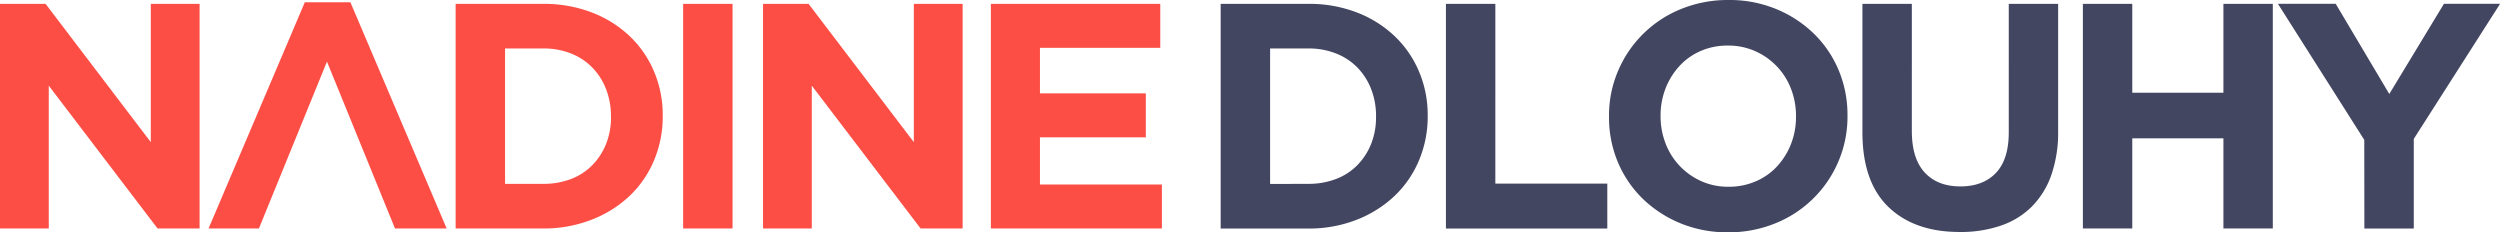
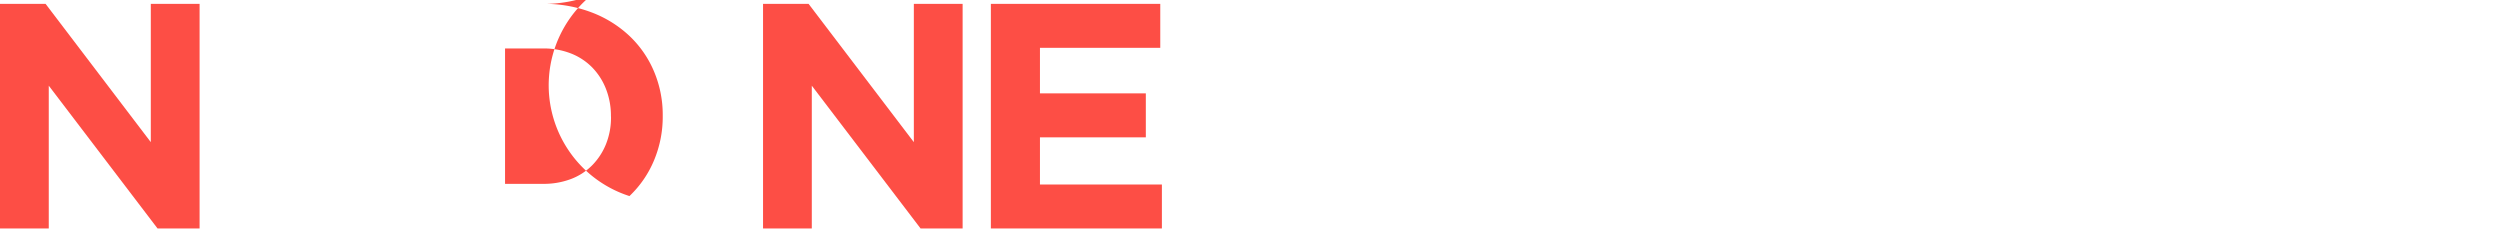
<svg xmlns="http://www.w3.org/2000/svg" viewBox="0 0 1143.85 106.29">
  <defs>
    <style>.cls-1{fill:#424661;}.cls-2{fill:#fd4e45;}</style>
  </defs>
  <g id="Layer_2" data-name="Layer 2">
    <g id="Layer_1-2" data-name="Layer 1">
-       <path id="Pfad_6580" data-name="Pfad 6580" class="cls-1" d="M598.58,84.12a34.9,34.9,0,0,0,12.63-2.2A27.14,27.14,0,0,0,621,75.61a29.69,29.69,0,0,0,6.32-9.69,32.86,32.86,0,0,0,2.27-12.48v-.29a33.45,33.45,0,0,0-2.27-12.48A29.33,29.33,0,0,0,621,30.83a27.82,27.82,0,0,0-9.76-6.38,33.83,33.83,0,0,0-12.63-2.28H581.12v62ZM558.5,1.76h40.08a60.61,60.61,0,0,1,22.1,3.89A52.22,52.22,0,0,1,638,16.44a48.08,48.08,0,0,1,11.23,16.23,50.83,50.83,0,0,1,4,20.18v.3a51.6,51.6,0,0,1-4,20.26A47.93,47.93,0,0,1,638,89.71a53.34,53.34,0,0,1-17.33,10.86,59.74,59.74,0,0,1-22.1,4H558.5Zm103.07,0h22.61V84h51.23v20.55H661.57ZM790.91,85.44a30.59,30.59,0,0,0,12.48-2.5,28.32,28.32,0,0,0,9.76-6.9,32.44,32.44,0,0,0,6.32-10.2,33.68,33.68,0,0,0,2.27-12.4v-.3a34.09,34.09,0,0,0-2.27-12.47A30.81,30.81,0,0,0,803.1,23.42a30,30,0,0,0-12.48-2.57,30.59,30.59,0,0,0-12.55,2.5,28.55,28.55,0,0,0-9.69,6.9,32.55,32.55,0,0,0-6.32,10.2,33.9,33.9,0,0,0-2.28,12.4v.3a34.3,34.3,0,0,0,2.28,12.47,30.94,30.94,0,0,0,16.3,17.25A29.8,29.8,0,0,0,790.91,85.44Zm-.29,20.85a56.19,56.19,0,0,1-21.88-4.18,54.52,54.52,0,0,1-17.25-11.3,50.84,50.84,0,0,1-11.3-16.74,52.68,52.68,0,0,1-4-20.63v-.29a51.7,51.7,0,0,1,4.11-20.63A52.55,52.55,0,0,1,769,4.19,56.68,56.68,0,0,1,790.91,0a56.1,56.1,0,0,1,21.87,4.18A54.46,54.46,0,0,1,830,15.48a50.54,50.54,0,0,1,11.3,16.74,52.73,52.73,0,0,1,4,20.63v.29a52,52,0,0,1-4.11,20.63,52.58,52.58,0,0,1-28.7,28.33A56.49,56.49,0,0,1,790.62,106.29Zm106-.15q-20.7,0-32.59-11.45t-11.9-34.21V1.76h22.61V59.9q0,12.63,5.87,19t16.3,6.39q10.43,0,16.3-6.17t5.88-18.5V1.76h22.59v58a59.48,59.48,0,0,1-3.15,20.41,38.59,38.59,0,0,1-9,14.46,36.86,36.86,0,0,1-14.24,8.66,57,57,0,0,1-18.64,2.86ZM953,1.76H975.6V42.43h41.7V1.76h22.6V104.53h-22.6V63.28H975.6v41.25H953ZM1081.75,64l-39.5-62.25h26.43L1093.2,43l25-41.26h25.69l-39.49,61.81v41h-22.61Z" />
      <polygon class="cls-2" points="69 65.04 20.85 1.76 0 1.76 0 104.53 22.31 104.53 22.31 39.2 72.08 104.53 91.32 104.53 91.32 1.76 69 1.76 69 65.04" />
      <polygon class="cls-2" points="475.82 84.42 475.82 62.84 524.26 62.84 524.26 42.72 475.82 42.72 475.82 21.88 530.87 21.88 530.87 1.77 453.36 1.77 453.36 104.53 531.61 104.53 531.61 84.42 475.82 84.42" />
      <polygon class="cls-2" points="418.12 65.04 369.96 1.77 349.12 1.77 349.12 104.53 371.43 104.53 371.43 39.2 421.2 104.53 440.44 104.53 440.44 1.76 418.12 1.76 418.12 65.04" />
-       <path class="cls-2" d="M288,16.44A52.15,52.15,0,0,0,270.65,5.66a60.61,60.61,0,0,0-22.1-3.89H208.47V104.53h40.08a59.61,59.61,0,0,0,22.1-4A53.23,53.23,0,0,0,288,89.71a47.89,47.89,0,0,0,11.23-16.3,51.61,51.61,0,0,0,4-20.26v-.3a51,51,0,0,0-4-20.18A47.94,47.94,0,0,0,288,16.44Zm-8.44,37a32.67,32.67,0,0,1-2.28,12.47,29.4,29.4,0,0,1-6.31,9.69,27.17,27.17,0,0,1-9.76,6.32,35.12,35.12,0,0,1-12.63,2.2H231.08V22.17h17.47a34.06,34.06,0,0,1,12.63,2.27,27.87,27.87,0,0,1,9.76,6.4,29.26,29.26,0,0,1,6.31,9.83,33.5,33.5,0,0,1,2.28,12.48Z" />
-       <rect class="cls-2" x="312.56" y="1.77" width="22.61" height="102.76" />
-       <polygon class="cls-2" points="139.47 1.03 95.43 104.53 118.47 104.53 127.87 81.48 127.87 81.48 149.6 28.19 171.33 81.48 171.33 81.48 180.72 104.53 204.36 104.53 160.32 1.03 139.47 1.03" />
+       <path class="cls-2" d="M288,16.44A52.15,52.15,0,0,0,270.65,5.66a60.61,60.61,0,0,0-22.1-3.89H208.47h40.08a59.61,59.61,0,0,0,22.1-4A53.23,53.23,0,0,0,288,89.71a47.89,47.89,0,0,0,11.23-16.3,51.61,51.61,0,0,0,4-20.26v-.3a51,51,0,0,0-4-20.18A47.94,47.94,0,0,0,288,16.44Zm-8.44,37a32.67,32.67,0,0,1-2.28,12.47,29.4,29.4,0,0,1-6.31,9.69,27.17,27.17,0,0,1-9.76,6.32,35.12,35.12,0,0,1-12.63,2.2H231.08V22.17h17.47a34.06,34.06,0,0,1,12.63,2.27,27.87,27.87,0,0,1,9.76,6.4,29.26,29.26,0,0,1,6.31,9.83,33.5,33.5,0,0,1,2.28,12.48Z" />
    </g>
  </g>
</svg>